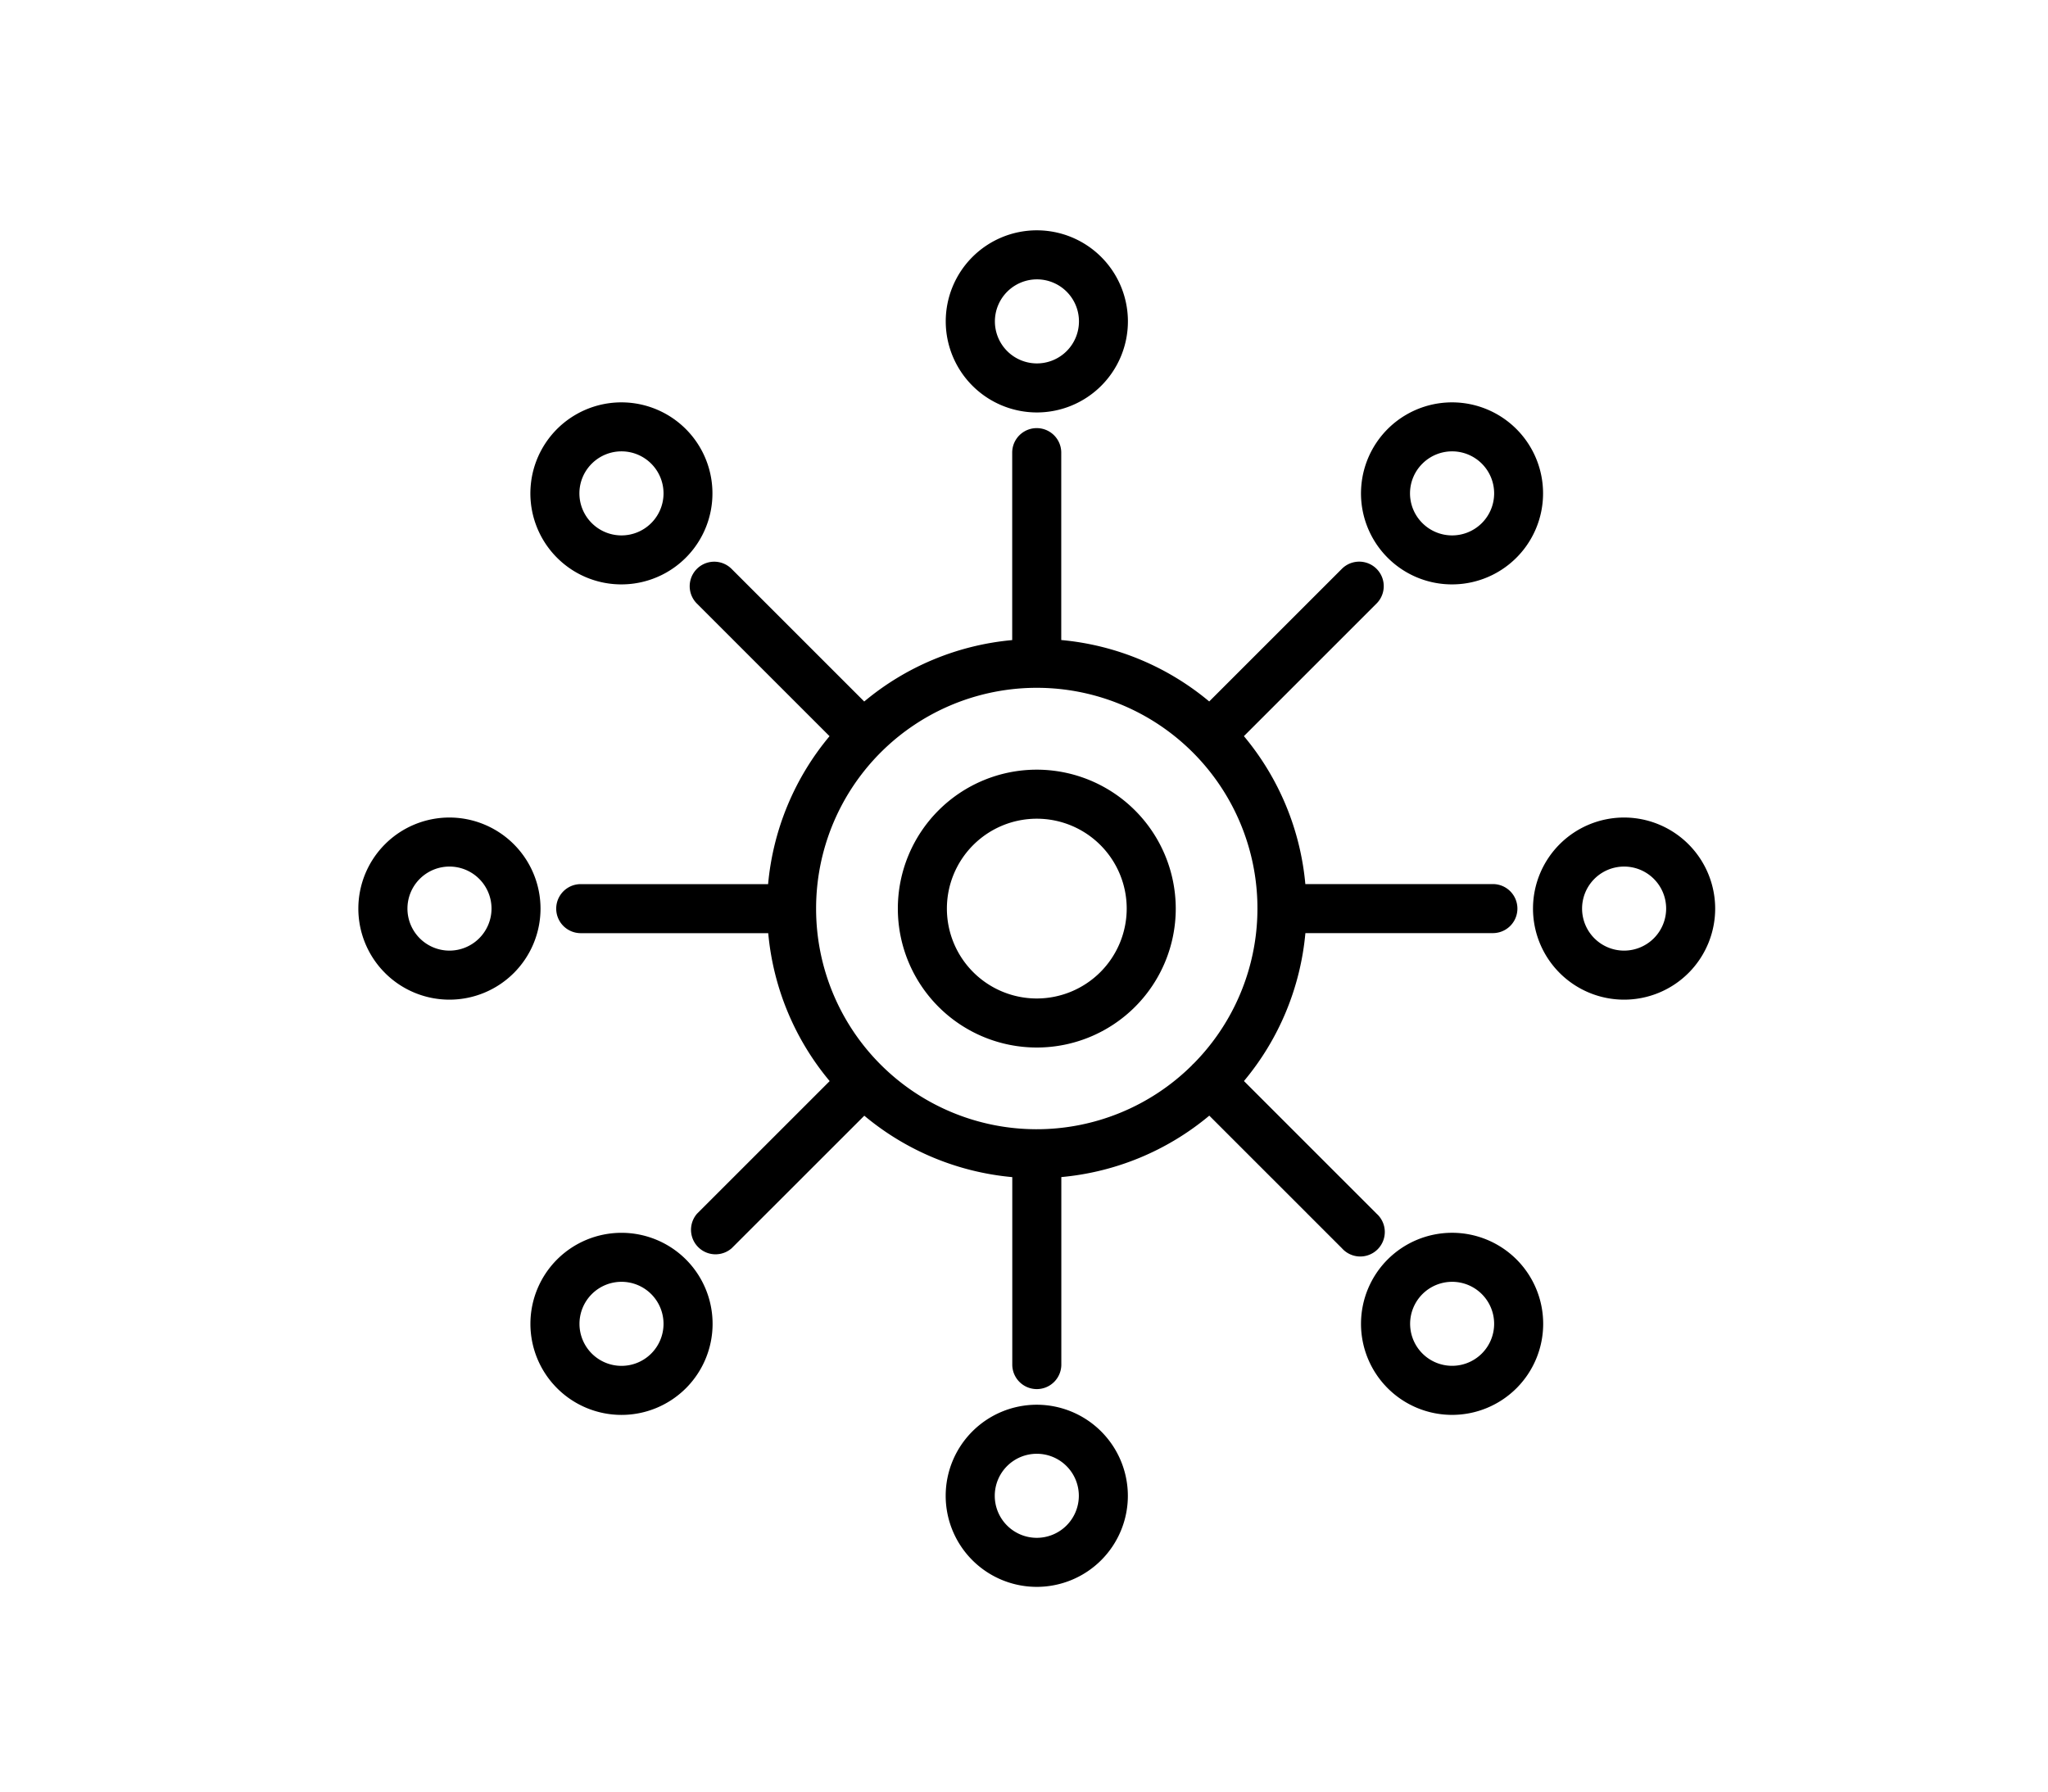
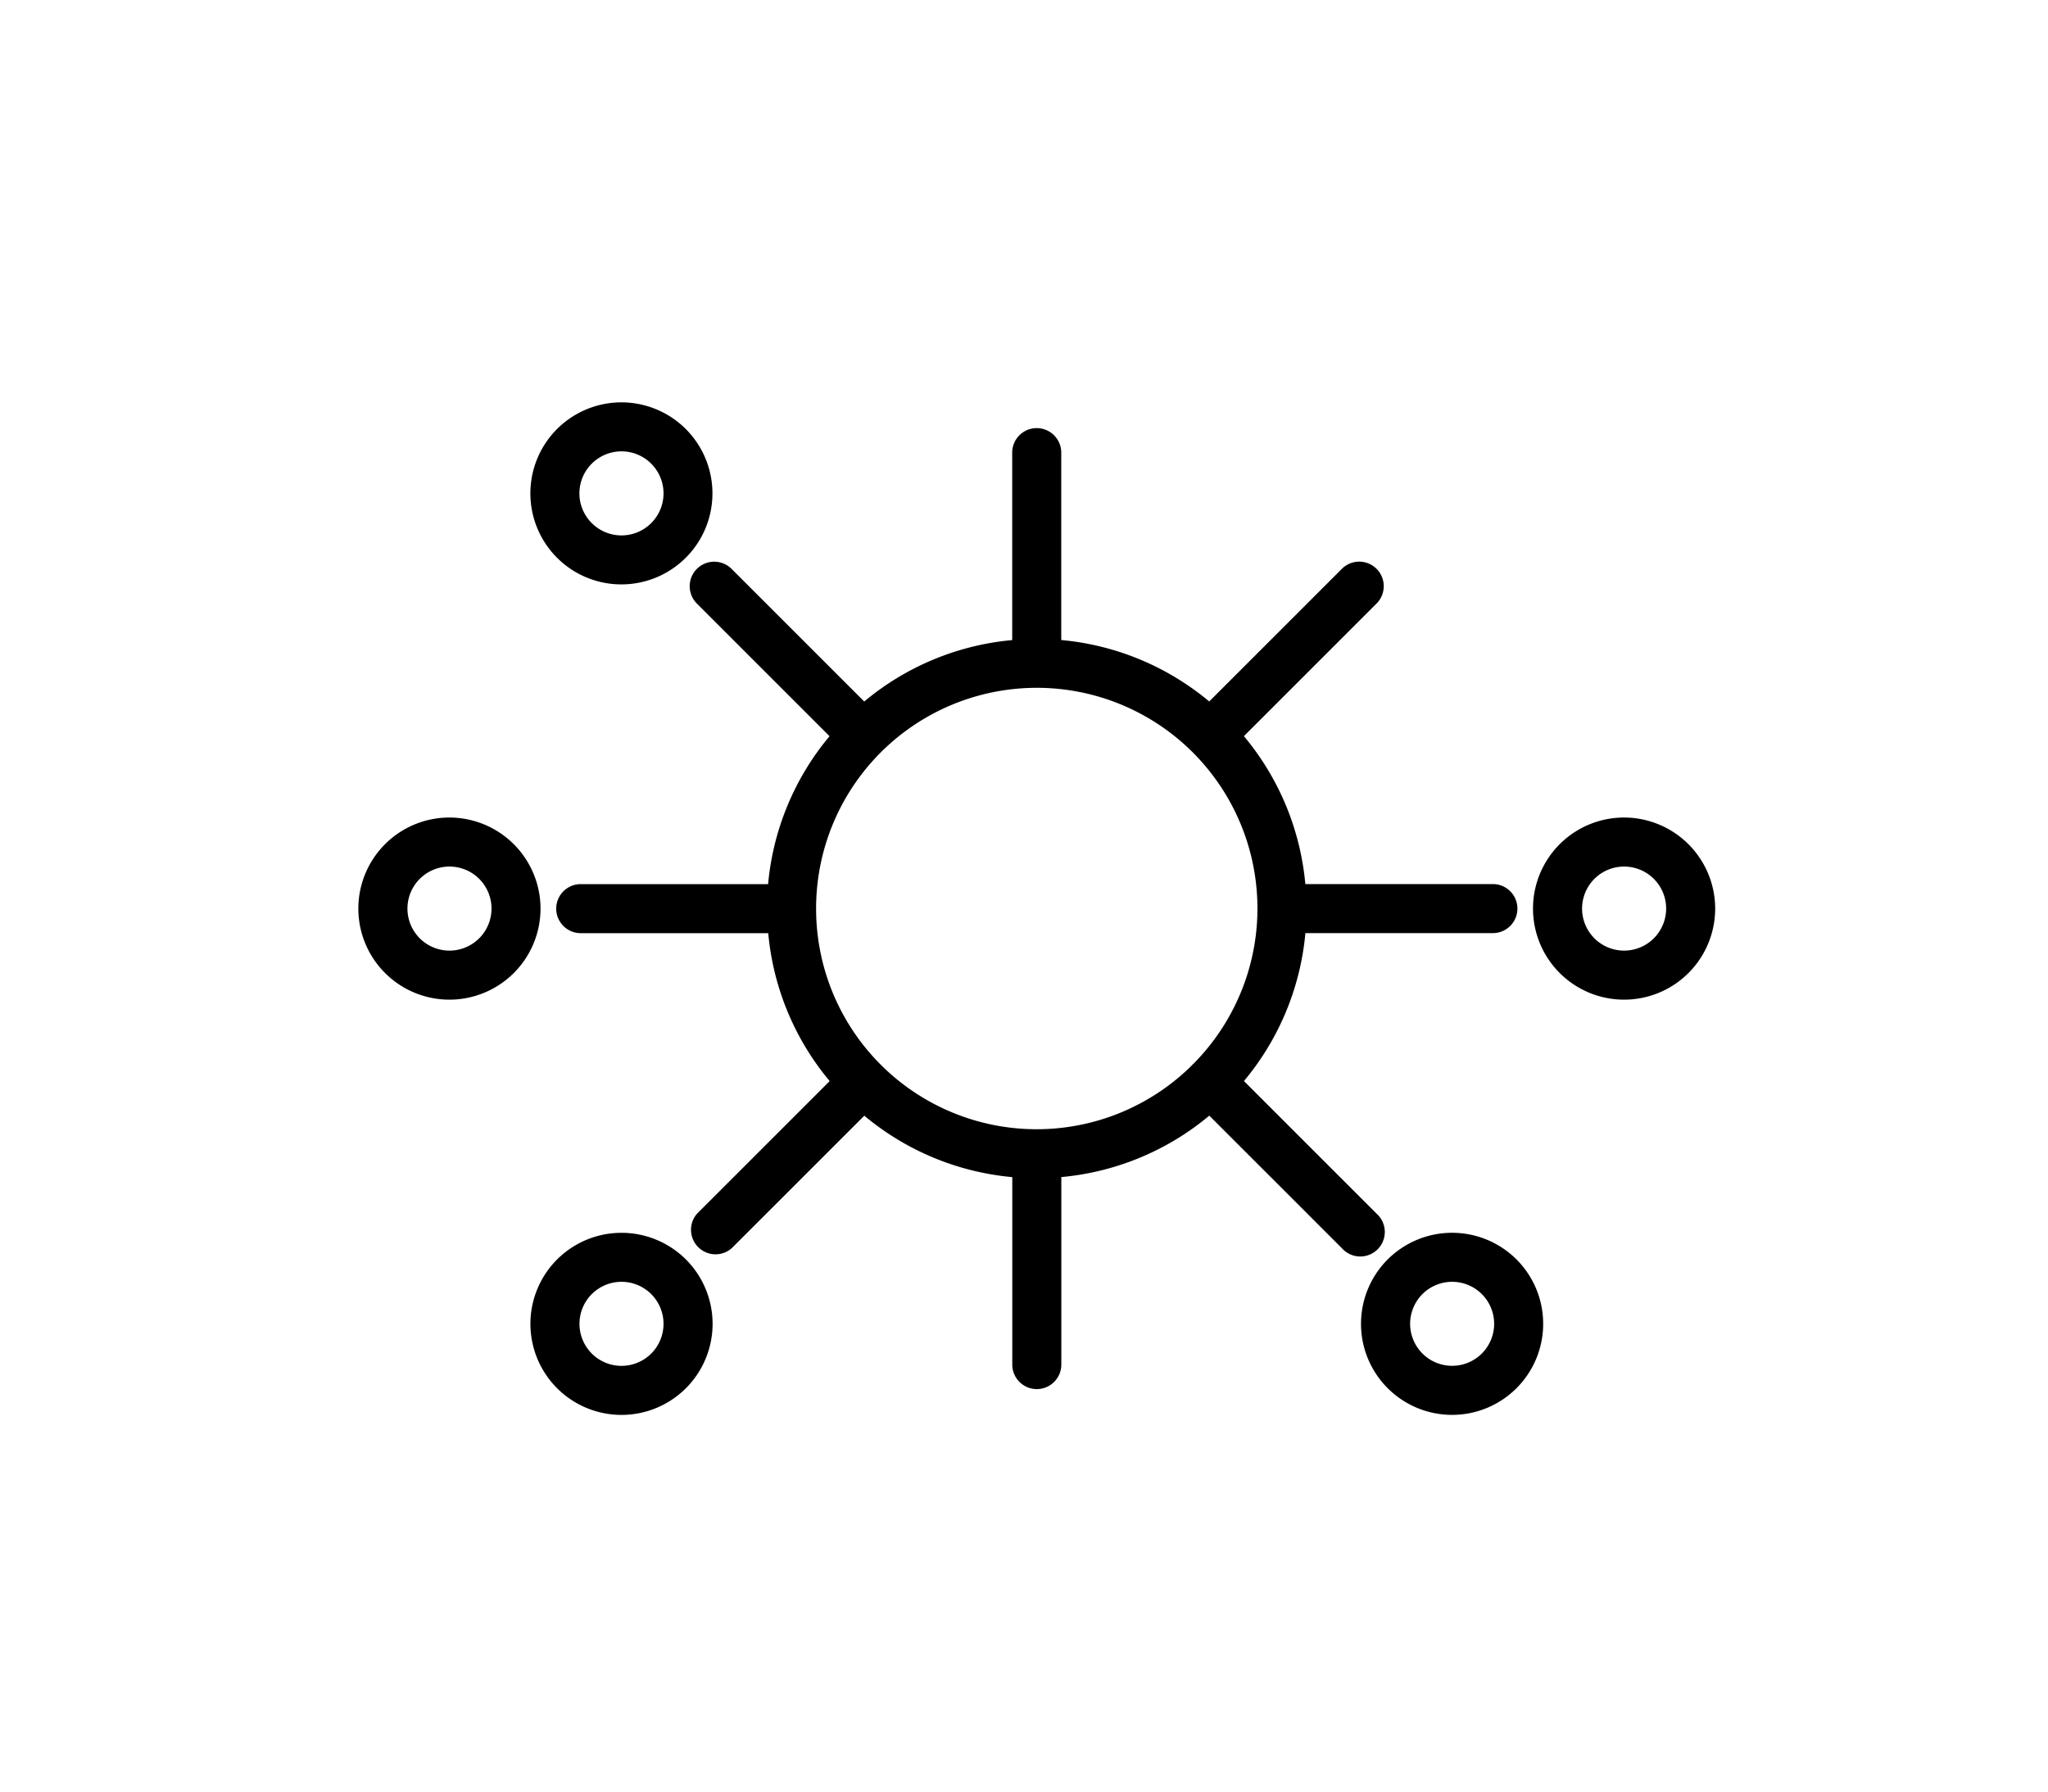
<svg xmlns="http://www.w3.org/2000/svg" width="80" height="70" viewBox="0 0 80 70">
  <defs>
    <clipPath id="clip-path">
      <rect id="Rectangle_111" data-name="Rectangle 111" width="53" height="53" fill="none" />
    </clipPath>
  </defs>
  <g id="Group_145" data-name="Group 145" transform="translate(-480 -2409)">
    <rect id="Rectangle_132" data-name="Rectangle 132" width="80" height="70" transform="translate(480 2409)" fill="#fff" />
    <g id="Group_135" data-name="Group 135" transform="translate(-58 31)">
      <g id="Group_121" data-name="Group 121" transform="translate(552 2387)">
        <g id="Group_120" data-name="Group 120" clip-path="url(#clip-path)">
-           <path id="Path_151" data-name="Path 151" d="M165.237,7.115a3.558,3.558,0,1,0-3.557-3.558,3.562,3.562,0,0,0,3.557,3.558m0-5.2A1.642,1.642,0,1,1,163.6,3.557a1.644,1.644,0,0,1,1.642-1.642" transform="translate(-138.737)" />
-           <path id="Path_152" data-name="Path 152" d="M165.237,323.359a3.558,3.558,0,1,0,3.557,3.558,3.561,3.561,0,0,0-3.557-3.558m0,5.2a1.642,1.642,0,1,1,1.642-1.642,1.644,1.644,0,0,1-1.642,1.642" transform="translate(-138.737 -277.474)" />
          <path id="Path_153" data-name="Path 153" d="M3.557,161.679a3.558,3.558,0,1,0,3.557,3.558,3.562,3.562,0,0,0-3.557-3.558m0,5.2A1.642,1.642,0,1,1,5.2,165.237a1.644,1.644,0,0,1-1.642,1.642" transform="translate(0 -138.737)" />
          <path id="Path_154" data-name="Path 154" d="M326.917,161.679a3.558,3.558,0,1,0,3.557,3.558,3.562,3.562,0,0,0-3.557-3.558m0,5.2a1.642,1.642,0,1,1,1.642-1.642,1.644,1.644,0,0,1-1.642,1.642" transform="translate(-277.475 -138.737)" />
          <path id="Path_155" data-name="Path 155" d="M50.923,54.479a3.556,3.556,0,1,0-2.516-1.04,3.546,3.546,0,0,0,2.516,1.04m-1.161-4.717a1.642,1.642,0,1,1,0,2.322,1.637,1.637,0,0,1,0-2.322" transform="translate(-40.646 -40.646)" />
          <path id="Path_156" data-name="Path 156" d="M86.5,85.147,81.32,79.966a10.488,10.488,0,0,0,2.4-5.78h7.324a.958.958,0,0,0,0-1.916H83.718a10.489,10.489,0,0,0-2.4-5.78L86.5,61.308a.958.958,0,0,0-1.355-1.355l-5.182,5.182a10.489,10.489,0,0,0-5.78-2.4V55.413a.958.958,0,1,0-1.916,0v7.324a10.488,10.488,0,0,0-5.78,2.4l-5.182-5.182a.958.958,0,0,0-1.355,1.355l5.182,5.182a10.488,10.488,0,0,0-2.4,5.78H55.413a.958.958,0,0,0,0,1.916h7.324a10.487,10.487,0,0,0,2.4,5.78l-5.182,5.182A.958.958,0,0,0,61.308,86.5L66.49,81.32a10.488,10.488,0,0,0,5.78,2.4v7.324a.958.958,0,0,0,1.916,0V83.718a10.488,10.488,0,0,0,5.78-2.4L85.148,86.5A.958.958,0,1,0,86.5,85.147M79.359,79.28c-.014.012-.028.024-.042.038s-.025.028-.038.042a8.615,8.615,0,0,1-14.672-6.128v-.007A8.62,8.62,0,1,1,79.359,79.28" transform="translate(-46.728 -46.728)" />
          <path id="Path_157" data-name="Path 157" d="M277.056,277.057a3.558,3.558,0,1,0,5.031,0,3.562,3.562,0,0,0-5.031,0m3.677,3.677a1.641,1.641,0,1,1,.481-1.161,1.643,1.643,0,0,1-.481,1.161" transform="translate(-236.849 -236.85)" />
          <path id="Path_158" data-name="Path 158" d="M48.407,277.057a3.558,3.558,0,1,0,5.031,0,3.562,3.562,0,0,0-5.031,0m3.677,3.677a1.642,1.642,0,1,1,0-2.322,1.644,1.644,0,0,1,0,2.322" transform="translate(-40.645 -236.849)" />
-           <path id="Path_159" data-name="Path 159" d="M279.572,54.479a3.556,3.556,0,1,0-2.516-1.04,3.546,3.546,0,0,0,2.516,1.04m-1.161-4.717a1.642,1.642,0,1,1,0,2.322,1.636,1.636,0,0,1,0-2.322" transform="translate(-236.849 -40.646)" />
-           <path id="Path_160" data-name="Path 160" d="M153.928,148.5a5.428,5.428,0,1,0,5.428,5.428,5.434,5.434,0,0,0-5.428-5.428m0,8.94a3.512,3.512,0,1,1,3.512-3.512,3.516,3.516,0,0,1-3.512,3.512" transform="translate(-127.428 -127.428)" />
        </g>
      </g>
      <rect id="Rectangle_127" data-name="Rectangle 127" width="53" height="53" transform="translate(552 2387)" fill="none" />
    </g>
  </g>
</svg>